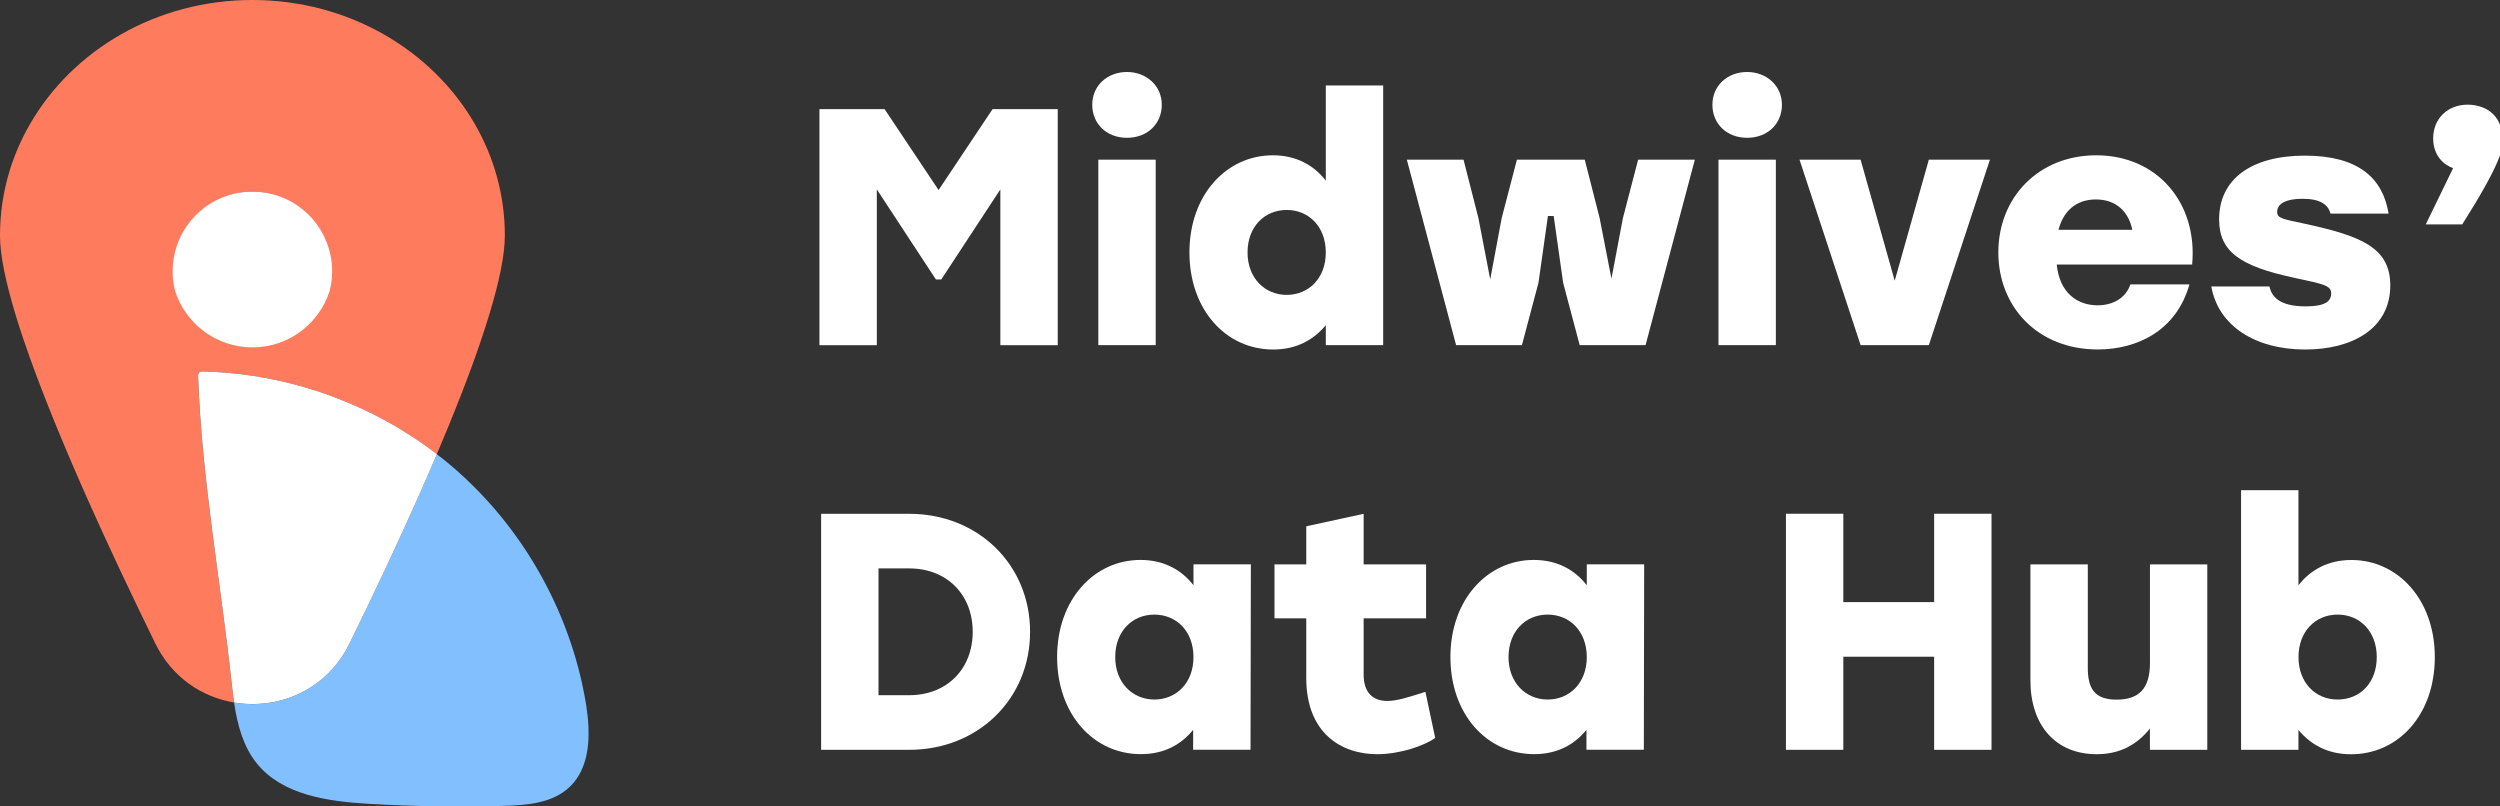
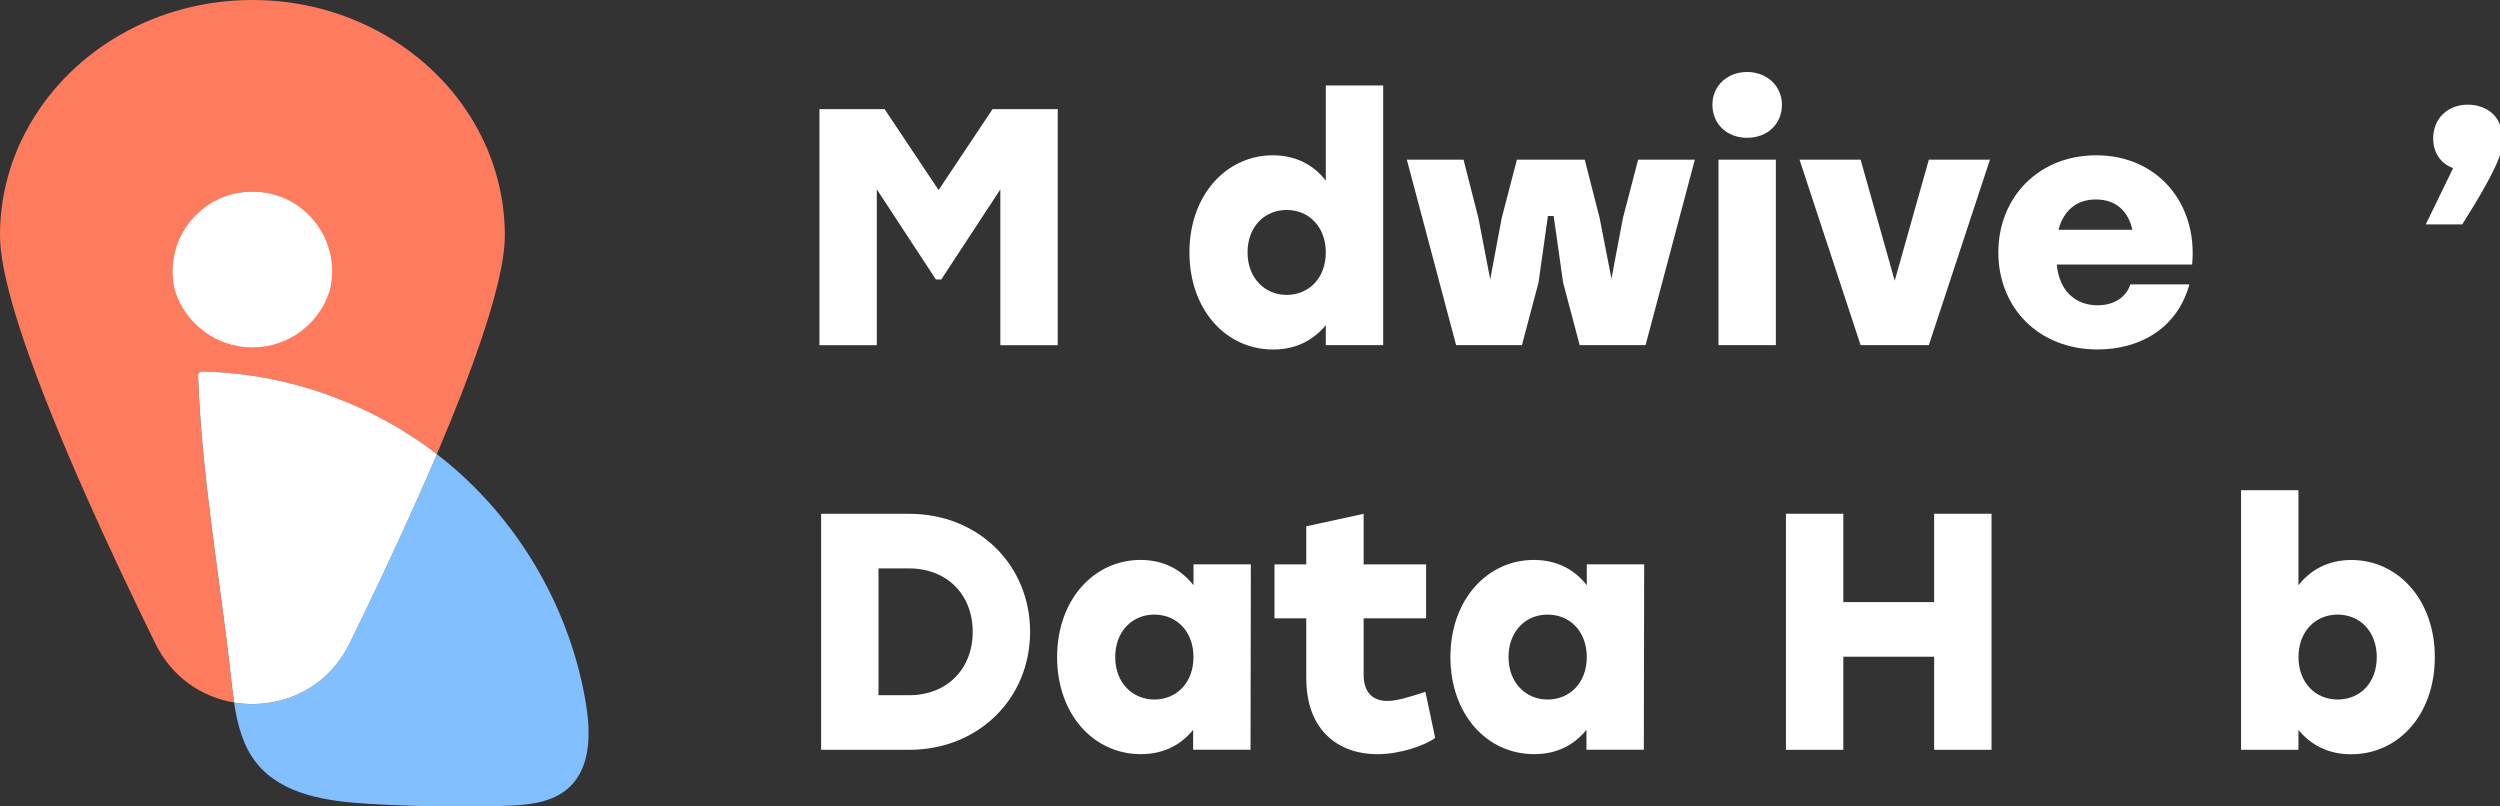
<svg xmlns="http://www.w3.org/2000/svg" width="186" height="60" viewBox="0 0 186 60" fill="none">
  <rect x="0" y="0" width="186" height="60" fill="#333333" stroke="none" />
  <g clip-path="url(#clip0_1047_475)">
    <path d="M60.967 8.118H65.813L69.831 14.14L73.848 8.118H78.695V25.681H74.426V14.09L70.032 20.79H69.63L65.235 14.09V25.681H60.967V8.118Z" fill="white" />
-     <path d="M86.437 7.792C86.437 9.223 85.356 10.252 83.848 10.252C82.34 10.252 81.263 9.223 81.263 7.792C81.263 6.361 82.394 5.356 83.848 5.356C85.302 5.356 86.437 6.386 86.437 7.792ZM81.716 11.88H85.984V25.677H81.716V11.88Z" fill="white" />
    <path d="M88.494 18.781C88.494 14.492 91.254 11.554 94.698 11.554C96.457 11.554 97.76 12.307 98.64 13.437V6.361H102.909V25.677H98.64V24.196C97.735 25.276 96.478 26.004 94.723 26.004C91.208 26.004 88.494 23.045 88.494 18.777V18.781ZM98.64 18.781C98.64 16.873 97.383 15.621 95.728 15.621C94.074 15.621 92.817 16.877 92.817 18.781C92.817 20.685 94.099 21.94 95.728 21.94C97.358 21.94 98.64 20.71 98.64 18.781Z" fill="white" />
    <path d="M122.426 25.677H117.529L116.297 21.036L115.594 16.069H115.166L114.463 21.036L113.231 25.677H108.334L104.668 11.88H108.887L109.993 16.22L110.872 20.785L111.727 16.22L112.858 11.88H117.906L119.012 16.22L119.892 20.735L120.746 16.22L121.877 11.88H126.096L122.43 25.677H122.426Z" fill="white" />
    <path d="M132.576 7.792C132.576 9.223 131.496 10.252 129.988 10.252C128.479 10.252 127.403 9.223 127.403 7.792C127.403 6.361 128.534 5.356 129.988 5.356C131.441 5.356 132.576 6.386 132.576 7.792ZM127.855 11.88H132.124V25.677H127.855V11.88Z" fill="white" />
    <path d="M143.502 25.677H138.429L133.884 11.88H138.429L140.967 20.886L143.506 11.88H148.051L143.506 25.677H143.502Z" fill="white" />
    <path d="M148.676 18.781C148.676 14.692 151.662 11.554 155.961 11.554C160.531 11.554 163.522 15.14 163.095 19.681H153.024C153.225 21.815 154.582 22.715 156.061 22.715C157.217 22.715 158.172 22.162 158.499 21.158H162.894C161.939 24.568 159.052 26 156.061 26C151.641 26 148.676 22.865 148.676 18.773V18.781ZM158.646 17.099C158.369 15.768 157.464 14.839 155.935 14.839C154.406 14.839 153.497 15.768 153.15 17.099H158.65H158.646Z" fill="white" />
-     <path d="M164.523 21.313H168.842C169.018 22.066 169.571 22.794 171.553 22.794C172.986 22.794 173.438 22.417 173.438 21.84C173.438 21.262 173.011 21.162 170.652 20.66C166.71 19.806 165.102 18.752 165.102 16.32C165.102 13.337 167.489 11.579 171.482 11.579C175.474 11.579 177.284 13.261 177.711 15.893H173.392C173.216 15.241 172.663 14.789 171.306 14.789C170.049 14.789 169.421 15.165 169.421 15.768C169.421 16.245 169.823 16.295 171.482 16.647C175.6 17.551 177.837 18.379 177.837 21.237C177.837 24.422 175.051 26.004 171.507 26.004C167.766 26.004 165.026 24.221 164.523 21.313Z" fill="white" />
    <path d="M183.186 16.697H180.476L182.512 12.508C181.607 12.182 181.029 11.378 181.029 10.299C181.029 8.792 182.135 7.788 183.593 7.788C184.648 7.788 186.202 8.315 186.202 10.474C186.202 11.102 186.077 12.131 183.19 16.697H183.186Z" fill="white" />
    <path d="M61.092 38.227H67.648C72.772 38.227 76.638 42.014 76.638 47.007C76.638 51.999 72.772 55.786 67.648 55.786H61.092V38.223V38.227ZM67.648 51.723C70.434 51.723 72.37 49.789 72.37 47.007C72.37 44.224 70.434 42.29 67.648 42.29H65.361V51.723H67.648Z" fill="white" />
    <path d="M78.649 48.886C78.649 44.596 81.41 41.659 84.853 41.659C86.613 41.659 87.916 42.412 88.795 43.542V41.985H93.064L93.039 55.782H88.77V54.3C87.891 55.38 86.634 56.108 84.879 56.108C81.364 56.108 78.649 53.15 78.649 48.881V48.886ZM88.795 48.886C88.795 46.977 87.539 45.726 85.884 45.726C84.229 45.726 82.972 46.981 82.972 48.886C82.972 50.789 84.254 52.045 85.884 52.045C87.513 52.045 88.795 50.815 88.795 48.886Z" fill="white" />
    <path d="M97.186 50.442V46.002H94.823V41.989H97.186V39.156L101.455 38.227V41.989H106.101V46.002H101.455V50.191C101.455 51.522 102.134 52.15 103.214 52.15C103.968 52.15 104.873 51.848 106.051 51.472L106.779 54.907C106 55.46 104.191 56.112 102.46 56.112C99.8 56.112 97.186 54.556 97.186 50.442Z" fill="white" />
    <path d="M107.911 48.886C107.911 44.596 110.671 41.659 114.115 41.659C115.874 41.659 117.177 42.412 118.057 43.542V41.985H122.326L122.301 55.782H118.032V54.3C117.152 55.38 115.895 56.108 114.14 56.108C110.625 56.108 107.911 53.15 107.911 48.881V48.886ZM118.057 48.886C118.057 46.977 116.8 45.726 115.145 45.726C113.491 45.726 112.234 46.981 112.234 48.886C112.234 50.789 113.516 52.045 115.145 52.045C116.775 52.045 118.057 50.815 118.057 48.886Z" fill="white" />
    <path d="M143.9 48.86H137.143V55.786H132.874V38.223H137.143V44.797H143.9V38.223H148.169V55.786H143.9V48.86Z" fill="white" />
-     <path d="M164.222 41.989V55.786H159.953V54.204C158.948 55.46 157.666 56.112 155.986 56.112C152.949 56.112 151.063 53.978 151.063 50.618V41.989H155.332V49.668C155.332 51.175 155.785 52.053 157.469 52.053C159.153 52.053 159.957 51.225 159.957 49.316V41.989H164.226H164.222Z" fill="white" />
    <path d="M171.004 54.305V55.786H166.735V36.469H171.004V43.546C171.884 42.416 173.191 41.663 174.946 41.663C178.385 41.663 181.15 44.596 181.15 48.89C181.15 53.183 178.436 56.117 174.921 56.117C173.161 56.117 171.909 55.389 171.004 54.309V54.305ZM176.831 48.886C176.831 46.977 175.574 45.726 173.92 45.726C172.265 45.726 171.008 46.981 171.008 48.886C171.008 50.789 172.265 52.045 173.92 52.045C175.574 52.045 176.831 50.815 176.831 48.886Z" fill="white" />
    <path d="M0 17.513C0 17.864 0.025 18.249 0.071 18.664C0.272 20.409 0.88 22.685 1.759 25.288C2.932 28.749 4.587 32.787 6.405 36.892C8.064 40.625 9.861 44.416 11.558 47.877C12.794 50.404 15.027 51.865 17.415 52.267C17.335 51.723 17.272 51.17 17.209 50.63C16.384 43.069 15.002 35.599 14.733 27.954C14.721 27.573 15.14 27.64 15.14 27.64C20.062 27.757 24.93 29.146 29.199 31.59H29.207C29.395 31.703 29.58 31.808 29.773 31.925C30.133 32.147 30.489 32.373 30.841 32.603C31.017 32.716 31.197 32.837 31.369 32.959C31.716 33.201 32.056 33.452 32.391 33.703C32.428 33.733 32.462 33.762 32.5 33.791C33.782 30.778 34.925 27.874 35.797 25.288C36.676 22.685 37.288 20.409 37.489 18.664C37.535 18.249 37.56 17.864 37.56 17.513C37.56 14.521 36.752 11.7 35.332 9.236C32.165 3.737 25.939 0 18.78 0C11.617 0 5.396 3.737 2.229 9.236C0.804 11.7 0 14.521 0 17.513ZM13.275 19.756C13.275 16.722 15.743 14.257 18.78 14.257C21.822 14.257 24.285 16.722 24.285 19.756C24.285 20.342 24.193 20.907 24.021 21.434C23.43 23.786 21.31 25.531 18.78 25.531C16.25 25.531 14.126 23.786 13.535 21.43C13.368 20.902 13.275 20.342 13.275 19.756Z" fill="#FF7B5D" />
    <path d="M25.998 47.877C27.699 44.416 29.492 40.625 31.151 36.892C31.616 35.85 32.064 34.812 32.5 33.791C32.969 34.147 33.426 34.52 33.865 34.904C34.347 35.323 34.812 35.758 35.265 36.214C39.647 40.579 42.621 46.341 43.61 52.447C43.693 52.974 43.756 53.526 43.781 54.079C43.852 55.782 43.547 57.485 42.324 58.602C41.054 59.766 39.177 59.912 37.456 59.958C34.108 60.054 30.753 60 27.406 59.803C24.381 59.623 21.017 59.155 19.111 56.803C18.081 55.527 17.662 53.916 17.415 52.271C20.703 52.823 24.293 51.363 25.998 47.881V47.877Z" fill="#82BFFF" />
    <path d="M14.738 27.954C14.725 27.573 15.144 27.64 15.144 27.64C20.066 27.757 24.934 29.146 29.203 31.59H29.211C29.4 31.703 29.584 31.808 29.777 31.925C30.137 32.147 30.493 32.373 30.845 32.603C31.021 32.716 31.201 32.837 31.373 32.959C31.721 33.201 32.06 33.452 32.395 33.703C32.433 33.733 32.466 33.762 32.504 33.791C32.068 34.817 31.616 35.854 31.155 36.892C29.496 40.625 27.703 44.416 26.002 47.877C24.297 51.359 20.711 52.819 17.419 52.267C17.339 51.723 17.276 51.17 17.213 50.63C16.388 43.069 15.006 35.599 14.738 27.954Z" fill="white" />
    <path d="M18.78 14.257C22.056 14.257 24.712 16.915 24.712 20.2C24.712 20.702 24.641 21.187 24.523 21.656C23.744 24.087 21.47 25.845 18.776 25.845C16.082 25.845 13.807 24.083 13.028 21.652C12.911 21.187 12.844 20.702 12.844 20.2C12.844 16.919 15.5 14.257 18.776 14.257H18.78Z" fill="white" />
  </g>
  <defs>
    <clipPath id="clip0_1047_475">
      <rect width="186" height="60" fill="white" />
    </clipPath>
  </defs>
</svg>